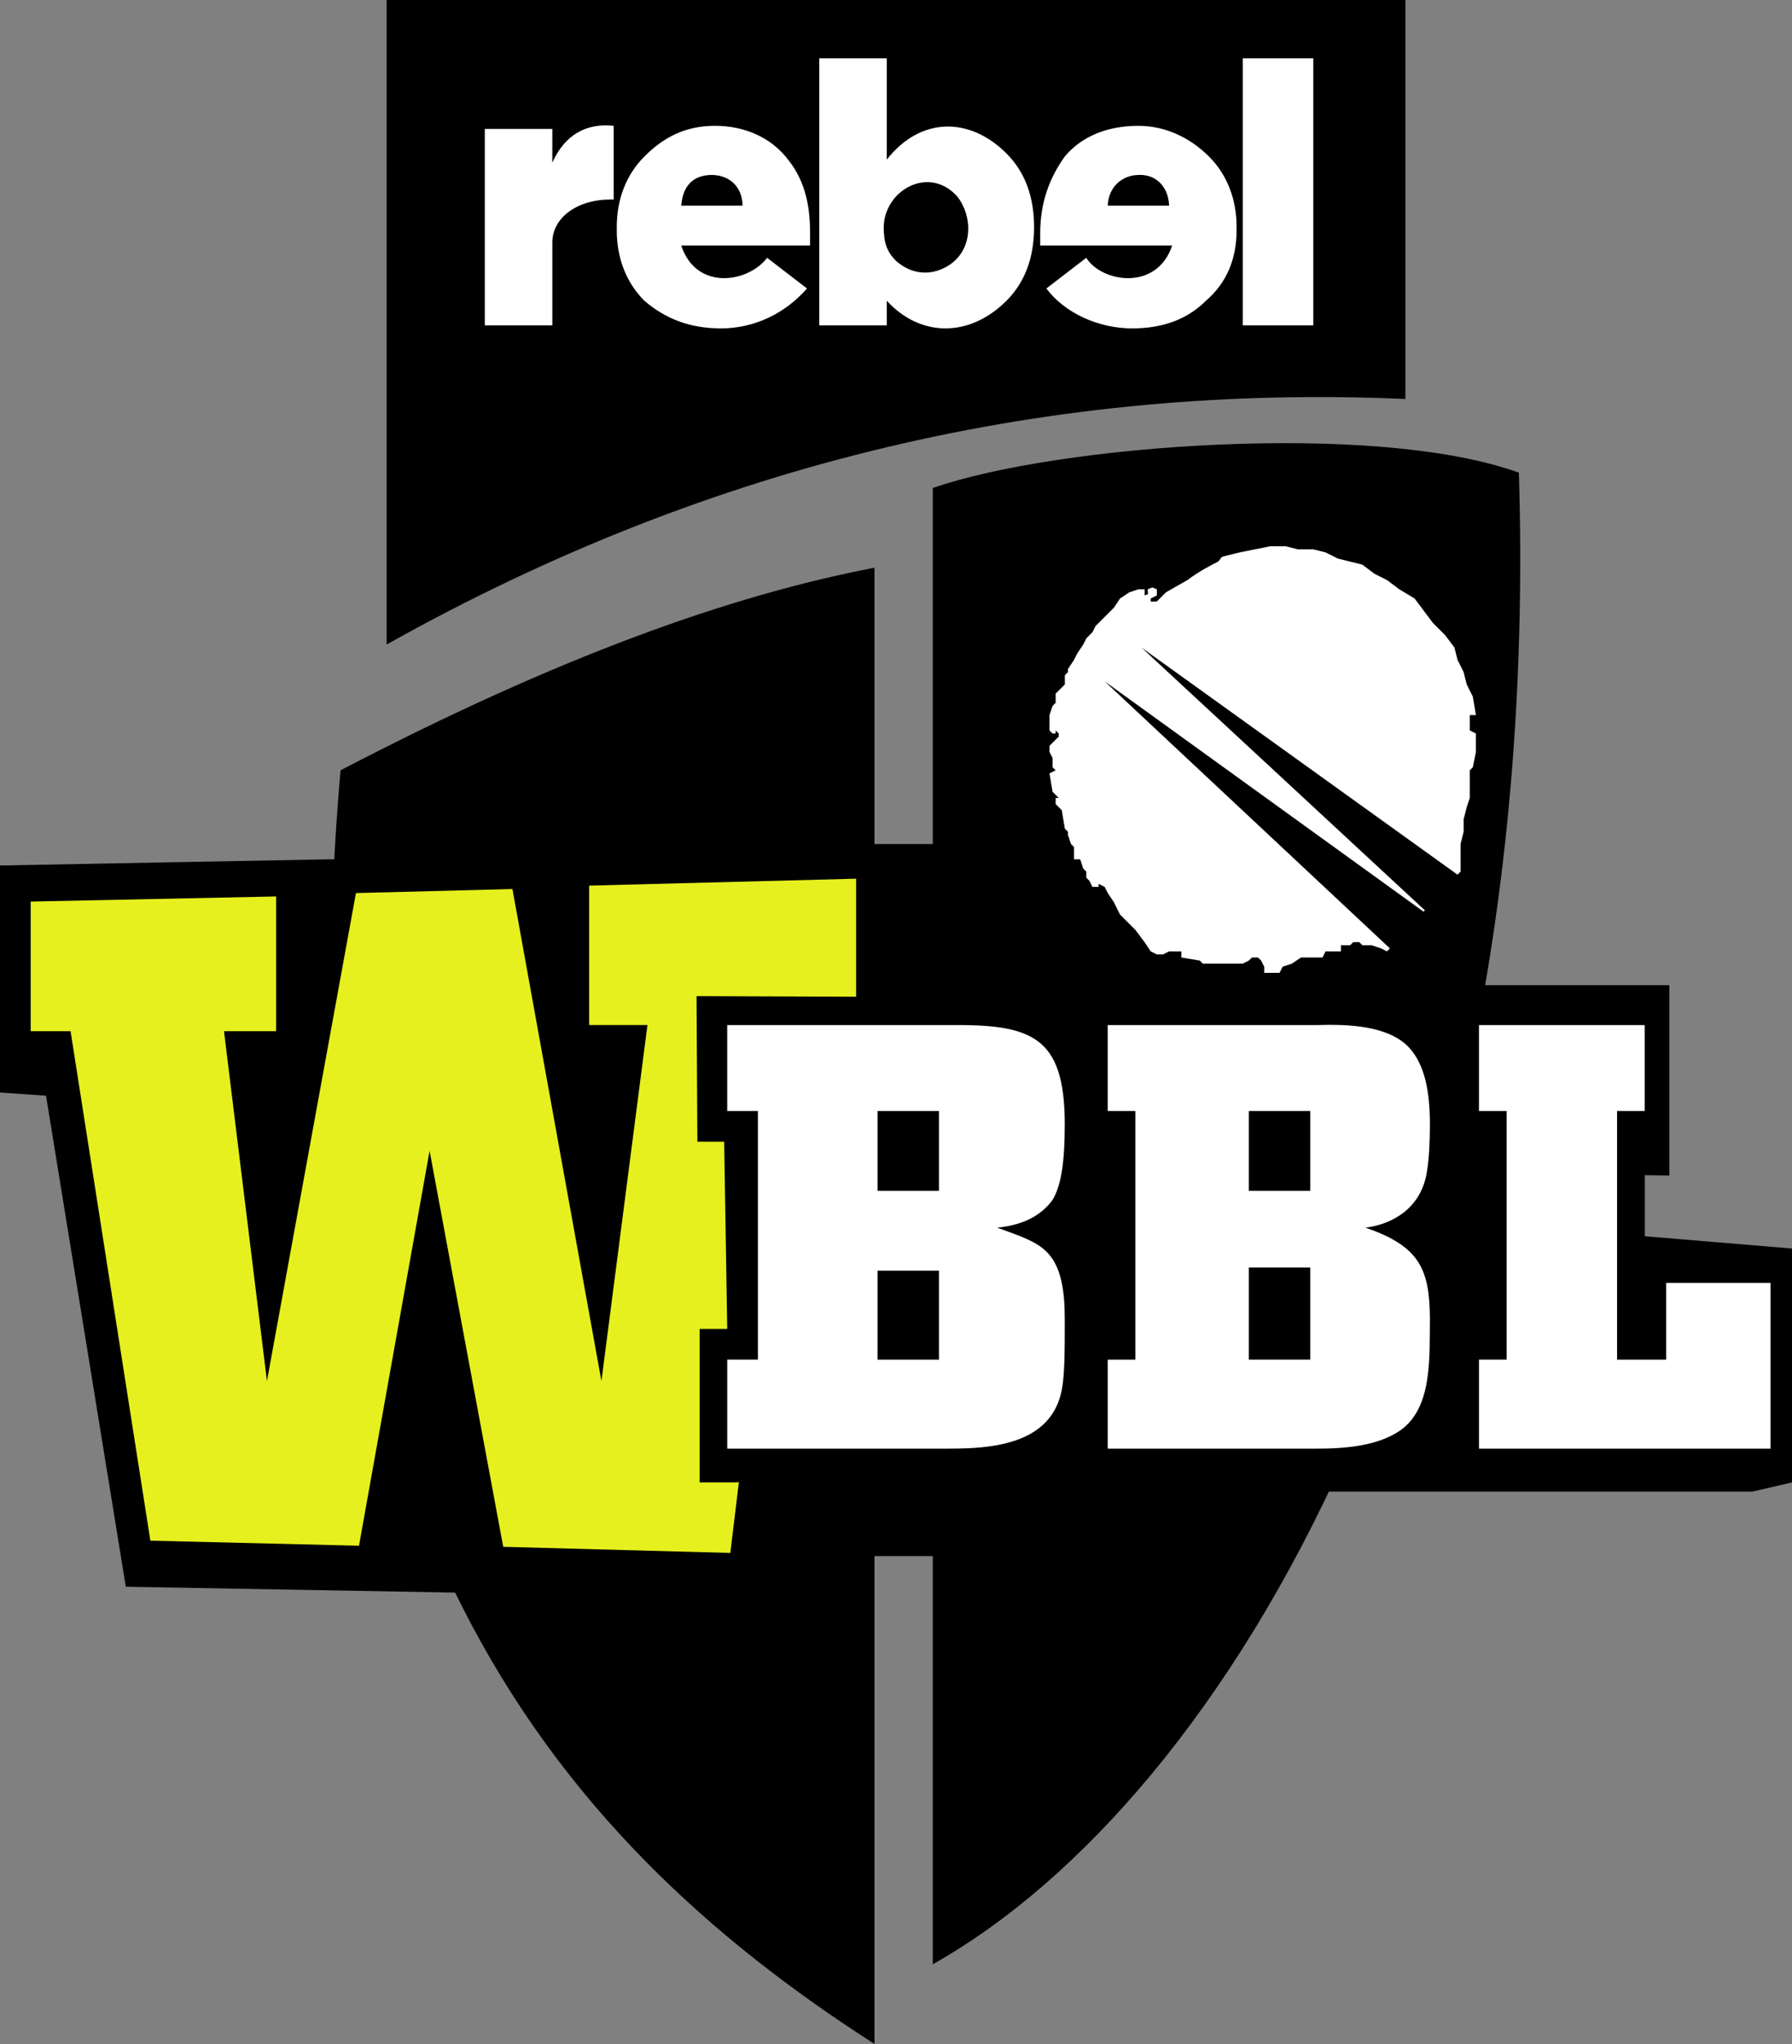
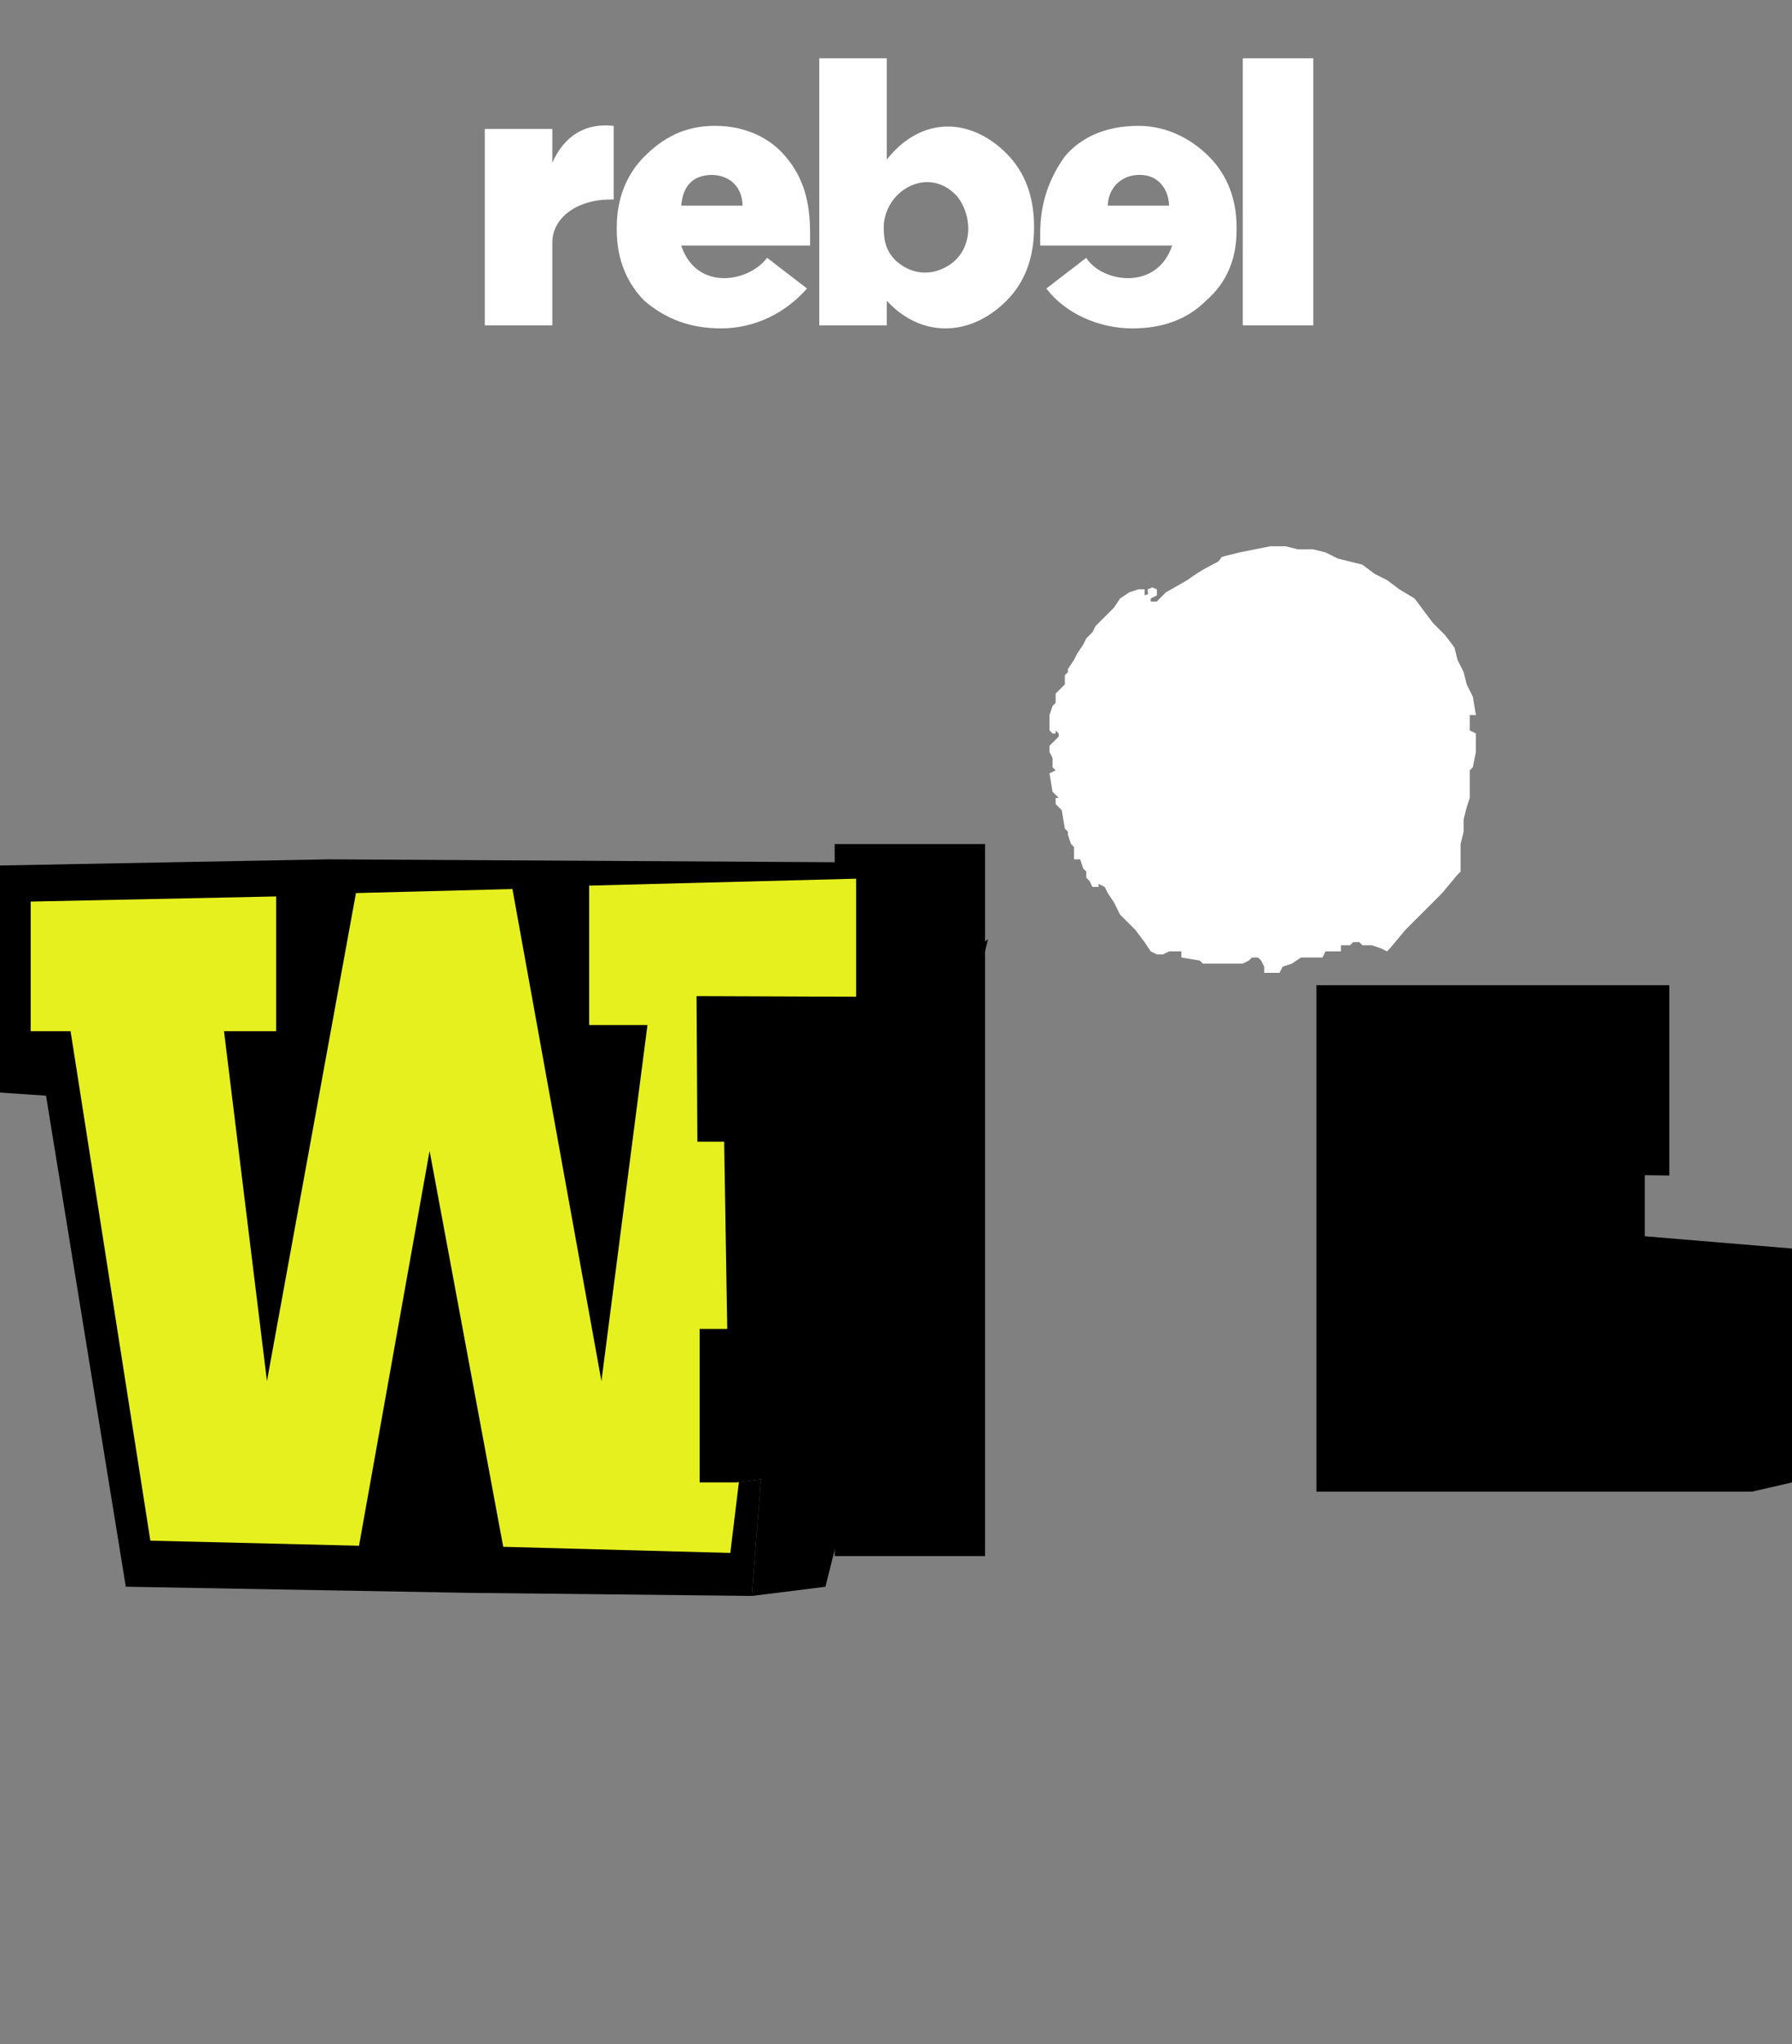
<svg xmlns="http://www.w3.org/2000/svg" width="131.53mm" height="150mm" version="1.1" viewBox="0 0 131.53 150">
  <rect x="0" y="0" width="131.53" height="150" fill="#808080" stroke="none" />
  <g transform="translate(-41.895 -64.898)" fill-rule="evenodd">
    <g>
-       <path d="m106.08 106.56c-10.586 2.027-23.198 6.532-39.189 14.865-4.73 54.054 15.315 78.153 39.189 93.468v-108.33z" />
-       <path d="m110.36 100.71c9.009-3.153 32.432-4.955 43.018-1.126 1.802 58.559-21.396 97.297-43.018 109.46v-108.33z" />
      <path d="m103.16 179.09h11.036v-52.252h-11.036z" />
-       <path d="m70.273 64.898h74.775v29.279c-25.676-1.126-50.676 4.505-74.775 18.018z" />
      <path d="m41.895 128.41v16.667l3.378 0.225 5.856 36.036 25.225 0.45 20.721 0.225 0.676-8.559-1.802 0.225h-2.703v-11.261h2.027l-0.225-13.739h-1.802l-0.225-11.261 11.937 0.225 1.351-5.18-0.901-4.279-39.414-0.225z" />
    </g>
    <path d="m44.147 140.57v-9.511l18.018-0.376v9.887h-3.829l3.153 25.676 6.532-35.811 11.486-0.296 6.532 36.107 3.378-26.126h-4.279v-10.232l19.595-0.508v9.839l-4.505 0.676-4.73 38.964-16.667-0.45-5.405-29.054-5.18 28.975-15.315-0.371-5.856-37.387z" fill="#e6f01e" />
    <path d="m102.48 181.34-5.405 0.676 0.676-8.559-1.802 0.225h-2.703v-11.261h2.027l-0.225-13.739h-1.966l-0.061-10.687 15.954 0.061 5.443-4.239z" />
    <path d="m138.52 174.36h31.982l2.928-0.676v-17.164l-10.811-0.901v-4.48l1.802 0.022v-13.964h-25.901z" />
    <g fill="#fff">
-       <path d="m150.45 146.43v-6.306h12.162v6.306h-2.027v18.243h3.604v-5.631h7.658v12.162h-21.396v-6.532h2.027v-18.243h-2.027m-12.387 11.486h-4.505v6.757h4.505v-6.757m0-11.486h-4.505v5.856h4.505v-5.856m-14.865 0v-6.306h15.315c2.325-0.074 5.267 0.023 6.8 1.643 1.198 1.31 1.518 3.29 1.534 5.565 0 1.386-0.059 2.535-0.208 3.478-0.381 2.696-2.475 3.923-4.522 4.18 4.055 1.385 4.714 3.128 4.73 6.757-0.042 2.801 0.196 6.437-2.166 8.116-1.69 1.169-4.108 1.343-6.167 1.343h-15.315v-6.532h2.027v-18.243h-2.027m-12.387 0h-4.505v5.856h4.505v-5.856m0 11.712h-4.505v6.532h4.505v-6.532m-15.541-11.712v-6.306h16.216c6.118-0.079 8.535 0.792 8.559 7.207 0 2.703-0.225 4.505-0.901 5.631-0.676 0.901-1.802 1.802-4.054 2.027 2.663 0.98 4.119 1.34 4.713 3.951 0.174 0.781 0.242 1.691 0.242 2.805 0 2.252 0 4.054-0.225 5.18-0.289 1.437-1.037 2.393-2.02 3.028-1.784 1.153-4.339 1.25-6.313 1.251h-16.216v-6.532h2.252v-18.243z" />
      <path d="m133.11 88.772v-19.595h5.18v19.595h-5.18m-26.126-1.802v1.802h-4.955v-19.595h4.955v7.432c2.478-3.153 6.081-3.153 8.784-0.45 1.351 1.351 2.027 3.153 2.027 5.405 0 2.252-0.676 4.054-2.027 5.405-2.703 2.703-6.306 2.703-8.784 0m0.676-2.928c1.221 1.081 2.717 1.117 3.976 0.263 1.694-1.175 1.647-3.559 0.526-4.98-1.289-1.458-3.172-1.337-4.419-0.096-0.61 0.624-0.975 1.46-0.984 2.335 0 1.126 0.225 1.802 0.901 2.478m-15.766-4.054h4.505c-0.029-1.468-1.039-2.237-2.252-2.252-1.418 0.013-2.129 0.827-2.252 2.252m2.928 9.009c-2.252 0-4.054-0.676-5.631-2.027-1.351-1.351-2.027-3.153-2.027-5.18v-0.225c0-2.027 0.676-3.829 2.027-5.18 1.351-1.351 2.928-2.252 5.18-2.252 2.252 0 4.054 0.901 5.18 2.252 1.351 1.577 1.802 3.378 1.802 5.631v0.901h-9.46c1.126 3.378 4.955 2.703 6.306 0.901l2.928 2.252c-1.577 1.802-3.829 2.928-6.306 2.928m-17.342-0.225v-14.414h4.955v2.478c0.901-2.027 2.478-2.928 4.505-2.703v5.405h-0.225c-2.478 0-4.279 1.351-4.279 3.153v6.081h-4.955m50.225-8.784h-4.505c0.059-1.42 1.105-2.238 2.252-2.252 1.393-0.069 2.222 0.999 2.252 2.252m-2.703 9.009c2.252 0 4.054-0.676 5.405-2.027 1.577-1.351 2.252-3.153 2.252-5.18v-0.225c0-2.027-0.676-3.829-2.027-5.18-1.351-1.351-3.153-2.252-5.18-2.252-2.478 0-4.279 0.901-5.405 2.252-1.126 1.577-1.802 3.378-1.802 5.631v0.901h9.685c-1.126 3.378-5.18 2.703-6.306 0.901l-2.928 2.252c1.351 1.802 3.829 2.928 6.306 2.928z" />
      <path d="m126.8 109.04 0.676-0.676 1.577-0.901c0.901-0.676 1.802-1.126 2.252-1.351 0.45-0.45-0.225-0.225 1.577-0.676l2.252-0.45h1.126l0.901 0.225h1.126l0.901 0.225 0.901 0.45 1.802 0.45 0.901 0.676 0.901 0.45 0.901 0.676 1.126 0.676 0.676 0.901 0.676 0.901 0.901 0.901 0.676 0.901 0.225 0.901 0.45 0.901 0.225 0.901 0.45 0.901 0.225 1.351h-0.45v1.126l0.45 0.225v1.351l-0.225 1.126-0.225 0.225v2.027l-0.225 0.676-0.225 0.901v0.901l-0.225 0.901v2.027l-0.225 0.225-1.126 1.351-1.351 1.351-1.351 1.351-1.126 1.351-0.225 0.225-0.45-0.225-0.676-0.225h-0.676l-0.225-0.225h-0.45l-0.225 0.225h-0.676v0.45h-1.126l-0.225 0.45h-1.577l-0.676 0.45-0.676 0.225-0.225 0.45h-1.126v-0.45l-0.225-0.45-0.225-0.225h-0.45l-0.225 0.225-0.45 0.225h-2.928l-0.225-0.225-1.351-0.225v-0.45h-0.901l-0.45 0.225h-0.45l-0.45-0.225-0.45-0.676-0.676-0.901-0.676-0.676-0.45-0.45-0.45-0.901-0.45-0.676-0.225-0.45-0.45-0.225v0.225h-0.45l-0.225-0.45-0.225-0.225v-0.45l-0.225-0.225-0.225-0.676h-0.45v-0.901l-0.225-0.225-0.225-0.676v-0.225l-0.225-0.225-0.225-1.351-0.45-0.45v-0.45h0.225l-0.45-0.45-0.225-1.351 0.45-0.225-0.225-0.225v-0.676l-0.225-0.45v-0.45l0.225-0.225 0.225-0.225 0.225-0.225v-0.225l-0.225-0.225v0.225h-0.225l-0.225-0.225v-1.126l0.225-0.676 0.225-0.225v-0.676l0.676-0.676v-0.676l0.225-0.225v-0.225l0.45-0.676 0.225-0.45 0.45-0.676 0.225-0.45 0.45-0.45 0.225-0.45 1.351-1.351 0.45-0.676 0.676-0.45 0.676-0.225h0.45v0.45l0.251-0.096-0.026-0.354 0.341-0.135 0.334 0.135v0.45l-0.45 0.225v0.225z" />
    </g>
-     <path d="m122.98 114.9 21.171 19.82 4.279-1.577 1.802-3.378-1.351-0.676-23.198-16.667 21.622 20.045z" />
  </g>
</svg>